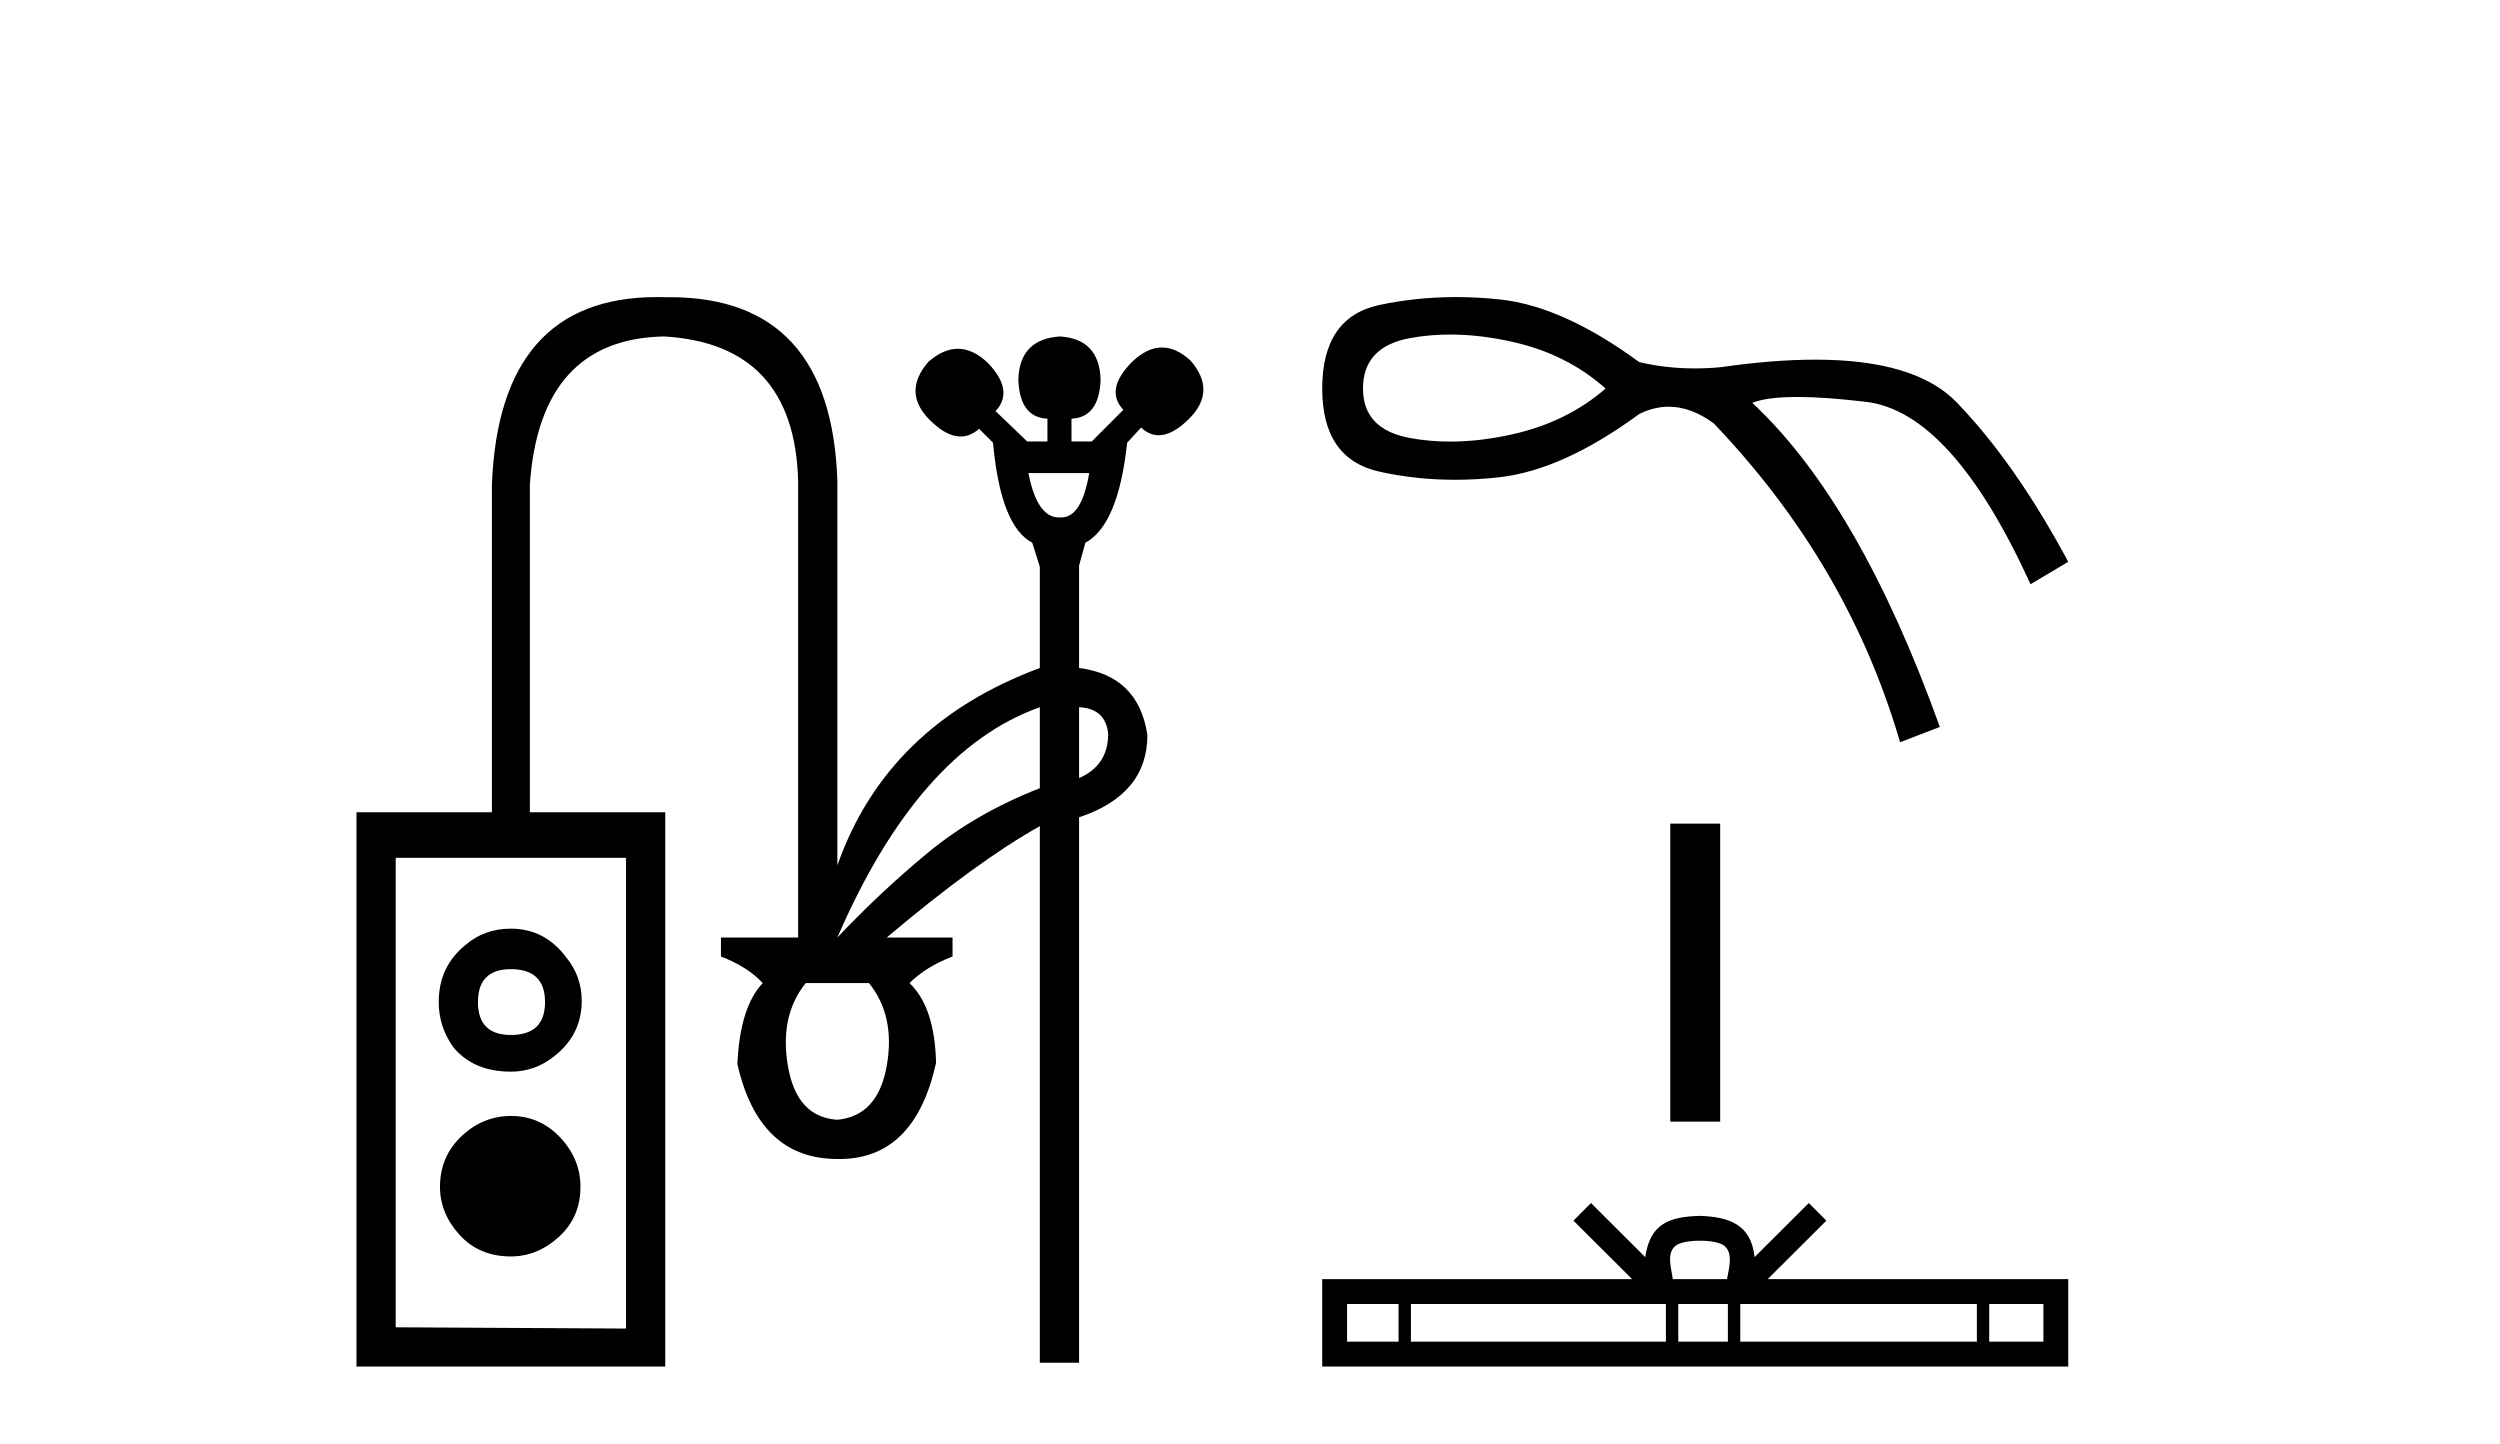
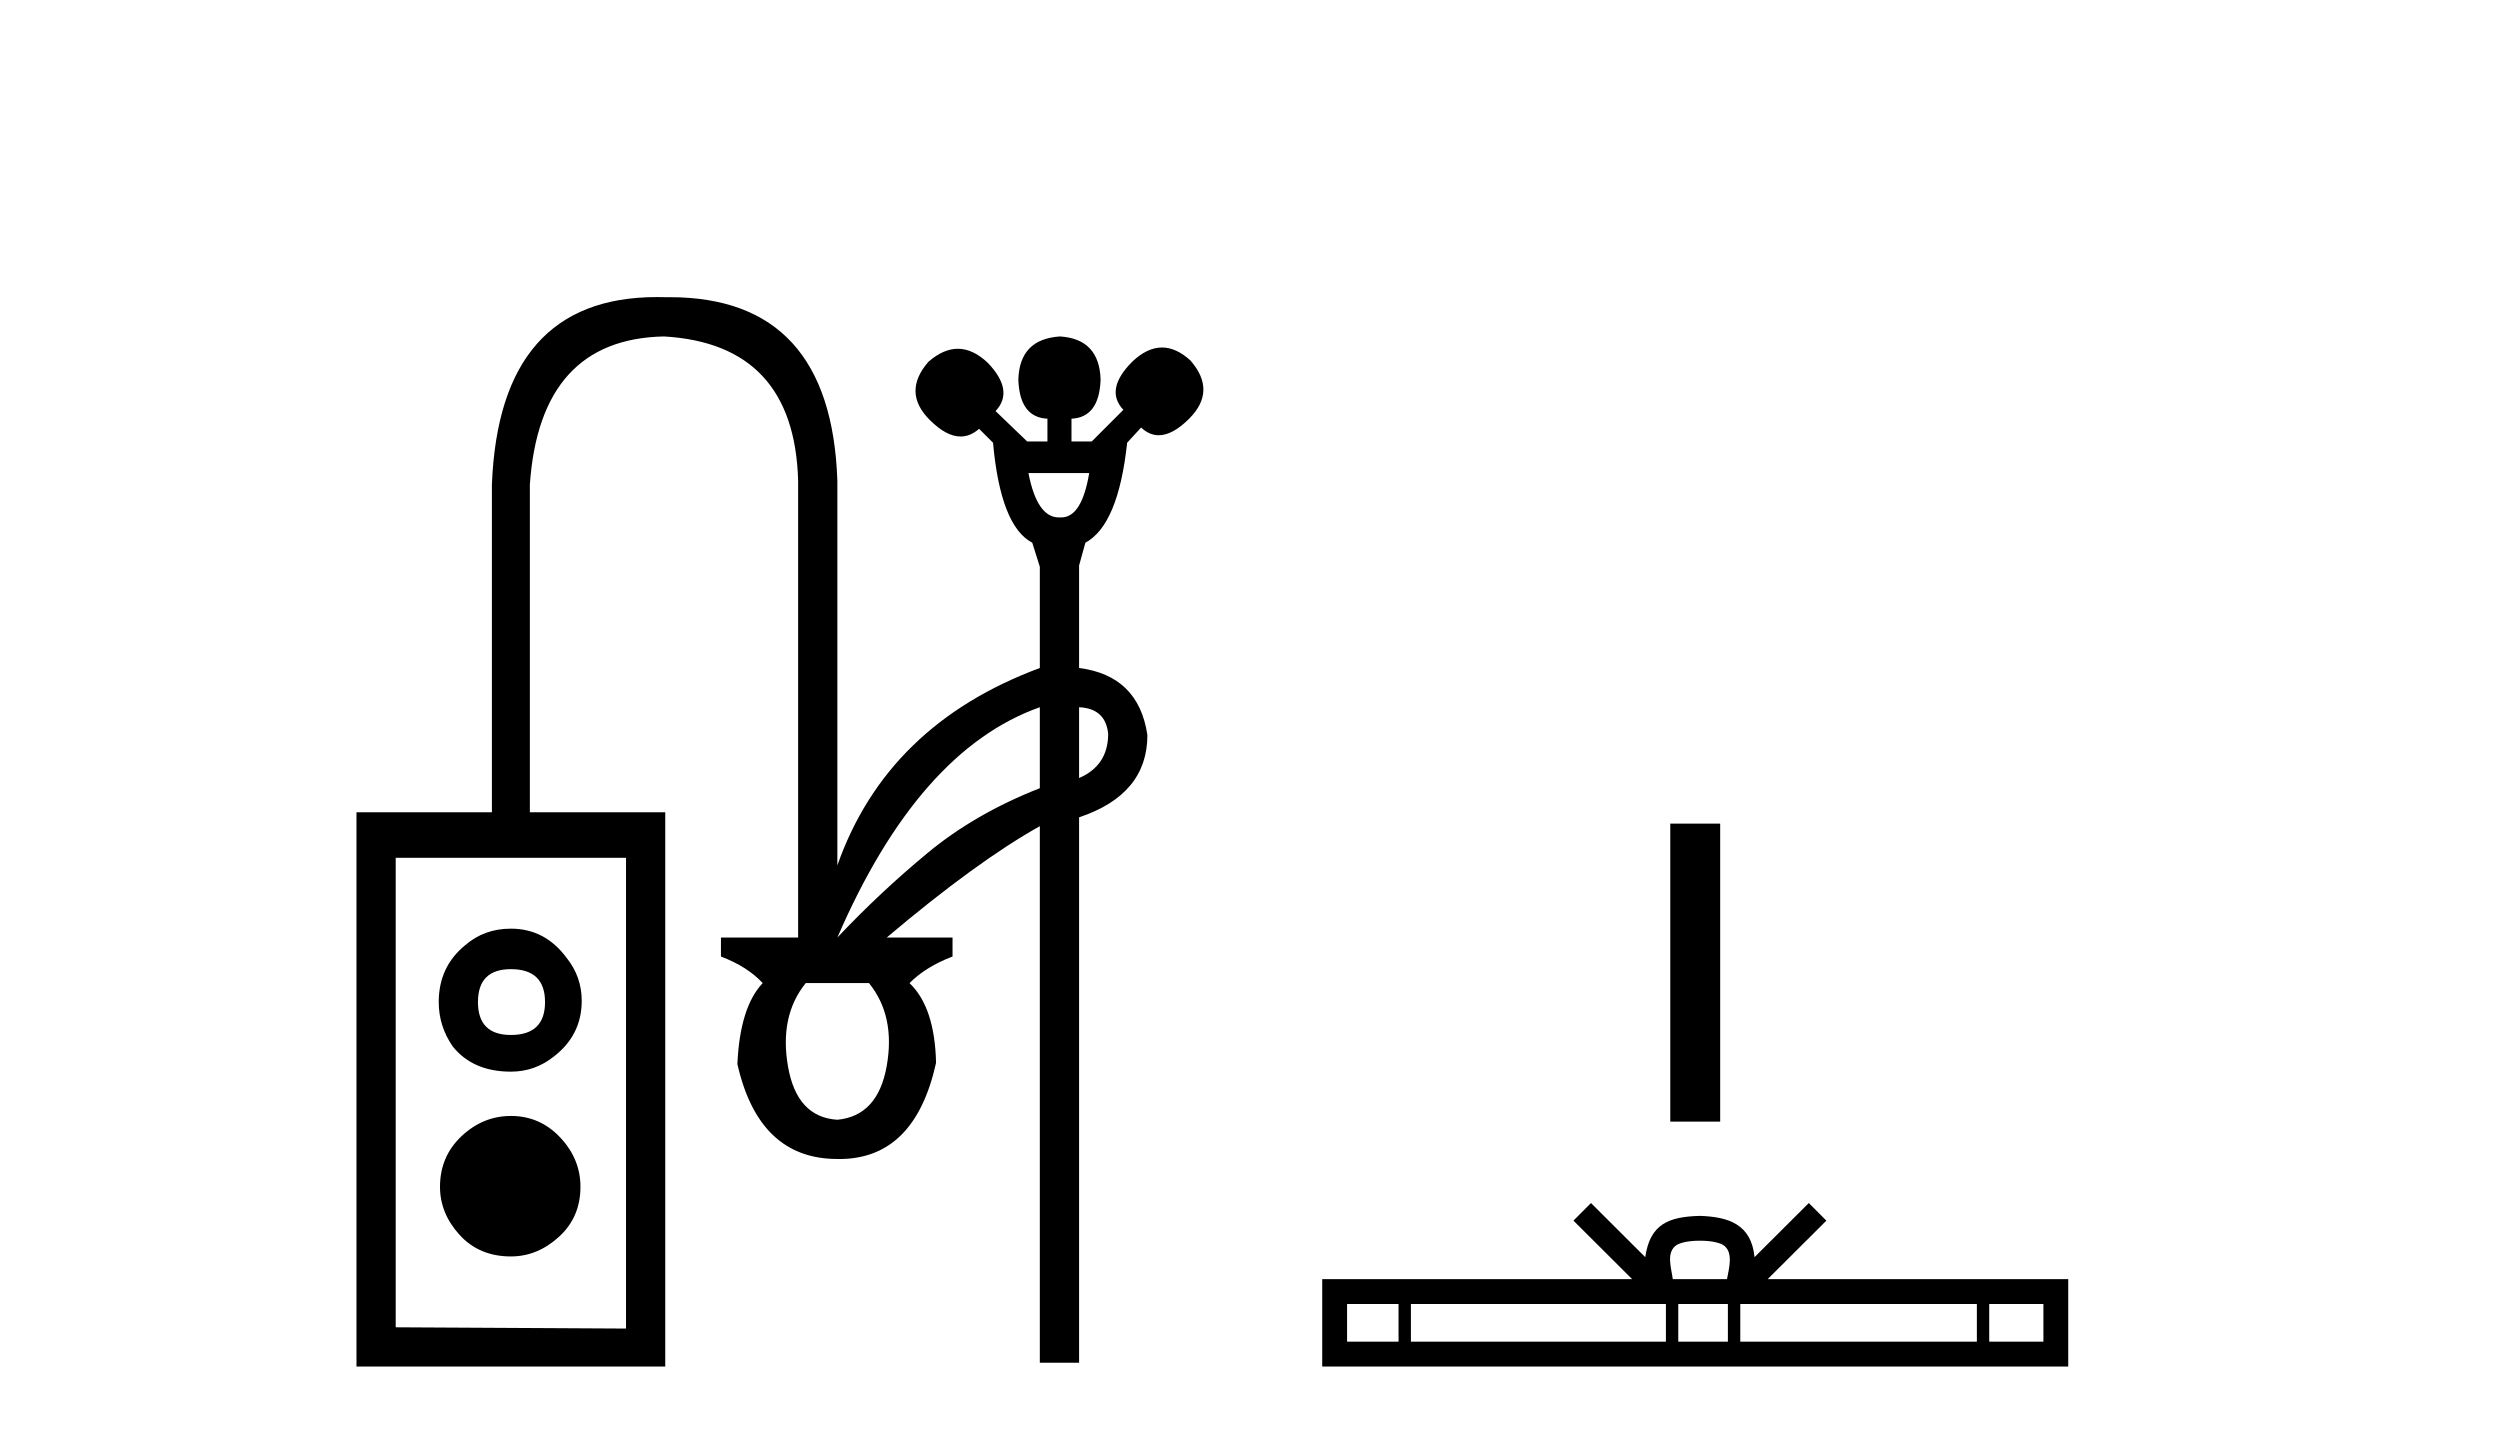
<svg xmlns="http://www.w3.org/2000/svg" width="71.0" height="41.0">
  <path d="M 30.933 13.436 C 30.793 14.275 30.529 14.695 30.139 14.695 C 30.128 14.695 30.118 14.695 30.107 14.694 C 30.095 14.695 30.083 14.695 30.072 14.695 C 29.659 14.695 29.371 14.275 29.208 13.436 ZM 30.646 20.085 C 31.149 20.109 31.424 20.36 31.472 20.84 C 31.472 21.439 31.197 21.858 30.646 22.097 L 30.646 20.085 ZM 29.531 20.085 L 29.531 22.385 C 28.31 22.864 27.249 23.475 26.351 24.218 C 25.452 24.961 24.596 25.763 23.781 26.626 C 25.315 23.08 27.231 20.9 29.531 20.085 ZM 14.509 27.524 C 15.156 27.524 15.479 27.836 15.479 28.459 C 15.479 29.082 15.156 29.393 14.509 29.393 C 13.886 29.393 13.574 29.082 13.574 28.459 C 13.574 27.836 13.886 27.524 14.509 27.524 ZM 14.509 26.374 C 14.006 26.374 13.574 26.53 13.215 26.841 C 12.712 27.249 12.46 27.788 12.46 28.459 C 12.46 28.914 12.592 29.333 12.856 29.717 C 13.239 30.196 13.79 30.435 14.509 30.435 C 14.964 30.435 15.371 30.292 15.731 30.004 C 16.258 29.597 16.521 29.07 16.521 28.423 C 16.521 27.968 16.378 27.56 16.09 27.201 C 15.683 26.65 15.156 26.374 14.509 26.374 ZM 24.68 27.92 C 25.183 28.543 25.351 29.327 25.183 30.274 C 25.015 31.22 24.548 31.729 23.781 31.801 C 23.014 31.753 22.547 31.25 22.38 30.292 C 22.212 29.333 22.38 28.543 22.883 27.92 ZM 14.509 31.693 C 13.982 31.693 13.514 31.885 13.107 32.268 C 12.7 32.652 12.496 33.131 12.496 33.706 C 12.496 34.209 12.682 34.664 13.053 35.072 C 13.425 35.479 13.91 35.683 14.509 35.683 C 15.012 35.683 15.467 35.497 15.874 35.126 C 16.282 34.754 16.485 34.281 16.485 33.706 C 16.485 33.179 16.294 32.712 15.91 32.304 C 15.527 31.897 15.06 31.693 14.509 31.693 ZM 17.779 24.362 L 17.779 37.731 L 11.238 37.695 L 11.238 24.362 ZM 18.655 8.437 C 15.672 8.437 14.11 10.211 13.97 13.76 L 13.97 23.068 L 10.124 23.068 L 10.124 38.809 L 18.893 38.809 L 18.893 23.068 L 15.048 23.068 L 15.048 13.76 C 15.24 11.004 16.509 9.603 18.857 9.555 C 21.325 9.698 22.595 11.064 22.667 13.652 L 22.667 26.626 L 20.475 26.626 L 20.475 27.165 C 20.978 27.357 21.373 27.608 21.661 27.92 C 21.229 28.375 20.99 29.142 20.942 30.22 C 21.349 32.017 22.296 32.915 23.781 32.915 C 23.8 32.916 23.819 32.916 23.837 32.916 C 25.267 32.916 26.182 32.005 26.584 30.184 C 26.56 29.13 26.309 28.375 25.83 27.92 C 26.141 27.608 26.548 27.357 27.052 27.165 L 27.052 26.626 L 25.183 26.626 C 26.884 25.188 28.333 24.134 29.531 23.463 L 29.531 38.702 L 30.646 38.702 L 30.646 23.212 C 31.939 22.78 32.586 22.002 32.586 20.876 C 32.419 19.749 31.772 19.115 30.646 18.971 L 30.646 16.06 L 30.825 15.413 C 31.448 15.077 31.844 14.131 32.011 12.574 L 32.407 12.142 C 32.562 12.288 32.729 12.361 32.908 12.361 C 33.171 12.361 33.459 12.204 33.772 11.891 C 34.299 11.364 34.311 10.812 33.808 10.237 C 33.539 9.992 33.27 9.869 33.001 9.869 C 32.719 9.869 32.437 10.004 32.155 10.273 C 31.628 10.801 31.544 11.256 31.903 11.639 L 31.005 12.538 L 30.43 12.538 L 30.43 11.891 C 30.957 11.867 31.233 11.495 31.257 10.777 C 31.233 10.01 30.849 9.603 30.107 9.555 C 29.34 9.603 28.944 10.01 28.921 10.777 C 28.944 11.495 29.22 11.867 29.747 11.891 L 29.747 12.538 L 29.172 12.538 L 28.274 11.675 C 28.633 11.292 28.561 10.836 28.058 10.309 C 27.776 10.04 27.491 9.905 27.203 9.905 C 26.928 9.905 26.65 10.028 26.369 10.273 C 25.866 10.848 25.878 11.4 26.405 11.927 C 26.718 12.24 27.01 12.397 27.281 12.397 C 27.466 12.397 27.641 12.324 27.806 12.178 L 28.202 12.574 C 28.345 14.155 28.717 15.101 29.316 15.413 L 29.531 16.096 L 29.531 18.971 C 26.632 20.049 24.716 21.918 23.781 24.577 L 23.781 13.652 C 23.663 10.177 22.076 8.44 19.019 8.44 C 18.977 8.44 18.936 8.44 18.893 8.44 C 18.813 8.438 18.733 8.437 18.655 8.437 Z" style="fill:#000000;stroke:none" />
-   <path d="M 41.184 9.501 Q 42.02 9.501 42.935 9.704 Q 44.498 10.051 45.598 11.035 Q 44.498 11.991 42.935 12.338 Q 42.02 12.541 41.184 12.541 Q 40.593 12.541 40.04 12.439 Q 38.709 12.193 38.709 11.035 Q 38.709 9.849 40.04 9.603 Q 40.593 9.501 41.184 9.501 ZM 41.348 8.437 Q 40.224 8.437 39.172 8.662 Q 37.551 9.009 37.551 11.035 Q 37.551 13.032 39.172 13.394 Q 40.211 13.626 41.321 13.626 Q 41.943 13.626 42.587 13.553 Q 44.382 13.351 46.553 11.759 Q 46.969 11.551 47.391 11.551 Q 48.023 11.551 48.665 12.019 Q 52.486 16.014 53.962 21.079 L 55.091 20.645 Q 52.804 14.277 49.765 11.441 Q 50.175 11.274 51.041 11.274 Q 51.828 11.274 52.992 11.412 Q 55.438 11.701 57.667 16.592 L 58.738 15.956 Q 57.233 13.148 55.568 11.426 Q 54.397 10.214 51.553 10.214 Q 50.358 10.214 48.868 10.428 Q 48.494 10.463 48.131 10.463 Q 47.314 10.463 46.553 10.283 Q 44.382 8.691 42.587 8.503 Q 41.957 8.437 41.348 8.437 Z" style="fill:#000000;stroke:none" />
  <path d="M 47.436 23.391 L 47.436 31.854 L 48.853 31.854 L 48.853 23.391 Z" style="fill:#000000;stroke:none" />
  <path d="M 48.277 35.236 C 48.621 35.236 48.828 35.295 48.935 35.356 C 49.246 35.555 49.098 36.031 49.047 36.328 L 47.507 36.328 C 47.47 36.024 47.302 35.56 47.62 35.356 C 47.727 35.295 47.934 35.236 48.277 35.236 ZM 39.719 37.034 L 39.719 38.104 L 38.257 38.104 L 38.257 37.034 ZM 47.312 37.034 L 47.312 38.104 L 40.07 38.104 L 40.07 37.034 ZM 49.072 37.034 L 49.072 38.104 L 47.663 38.104 L 47.663 37.034 ZM 56.143 37.034 L 56.143 38.104 L 49.424 38.104 L 49.424 37.034 ZM 58.033 37.034 L 58.033 38.104 L 56.494 38.104 L 56.494 37.034 ZM 45.184 34.166 L 44.686 34.666 L 46.353 36.328 L 37.551 36.328 L 37.551 38.809 L 58.738 38.809 L 58.738 36.328 L 50.202 36.328 L 51.869 34.666 L 51.37 34.166 L 49.829 35.703 C 49.737 34.772 49.098 34.558 48.277 34.531 C 47.4 34.555 46.862 34.753 46.725 35.703 L 45.184 34.166 Z" style="fill:#000000;stroke:none" />
</svg>